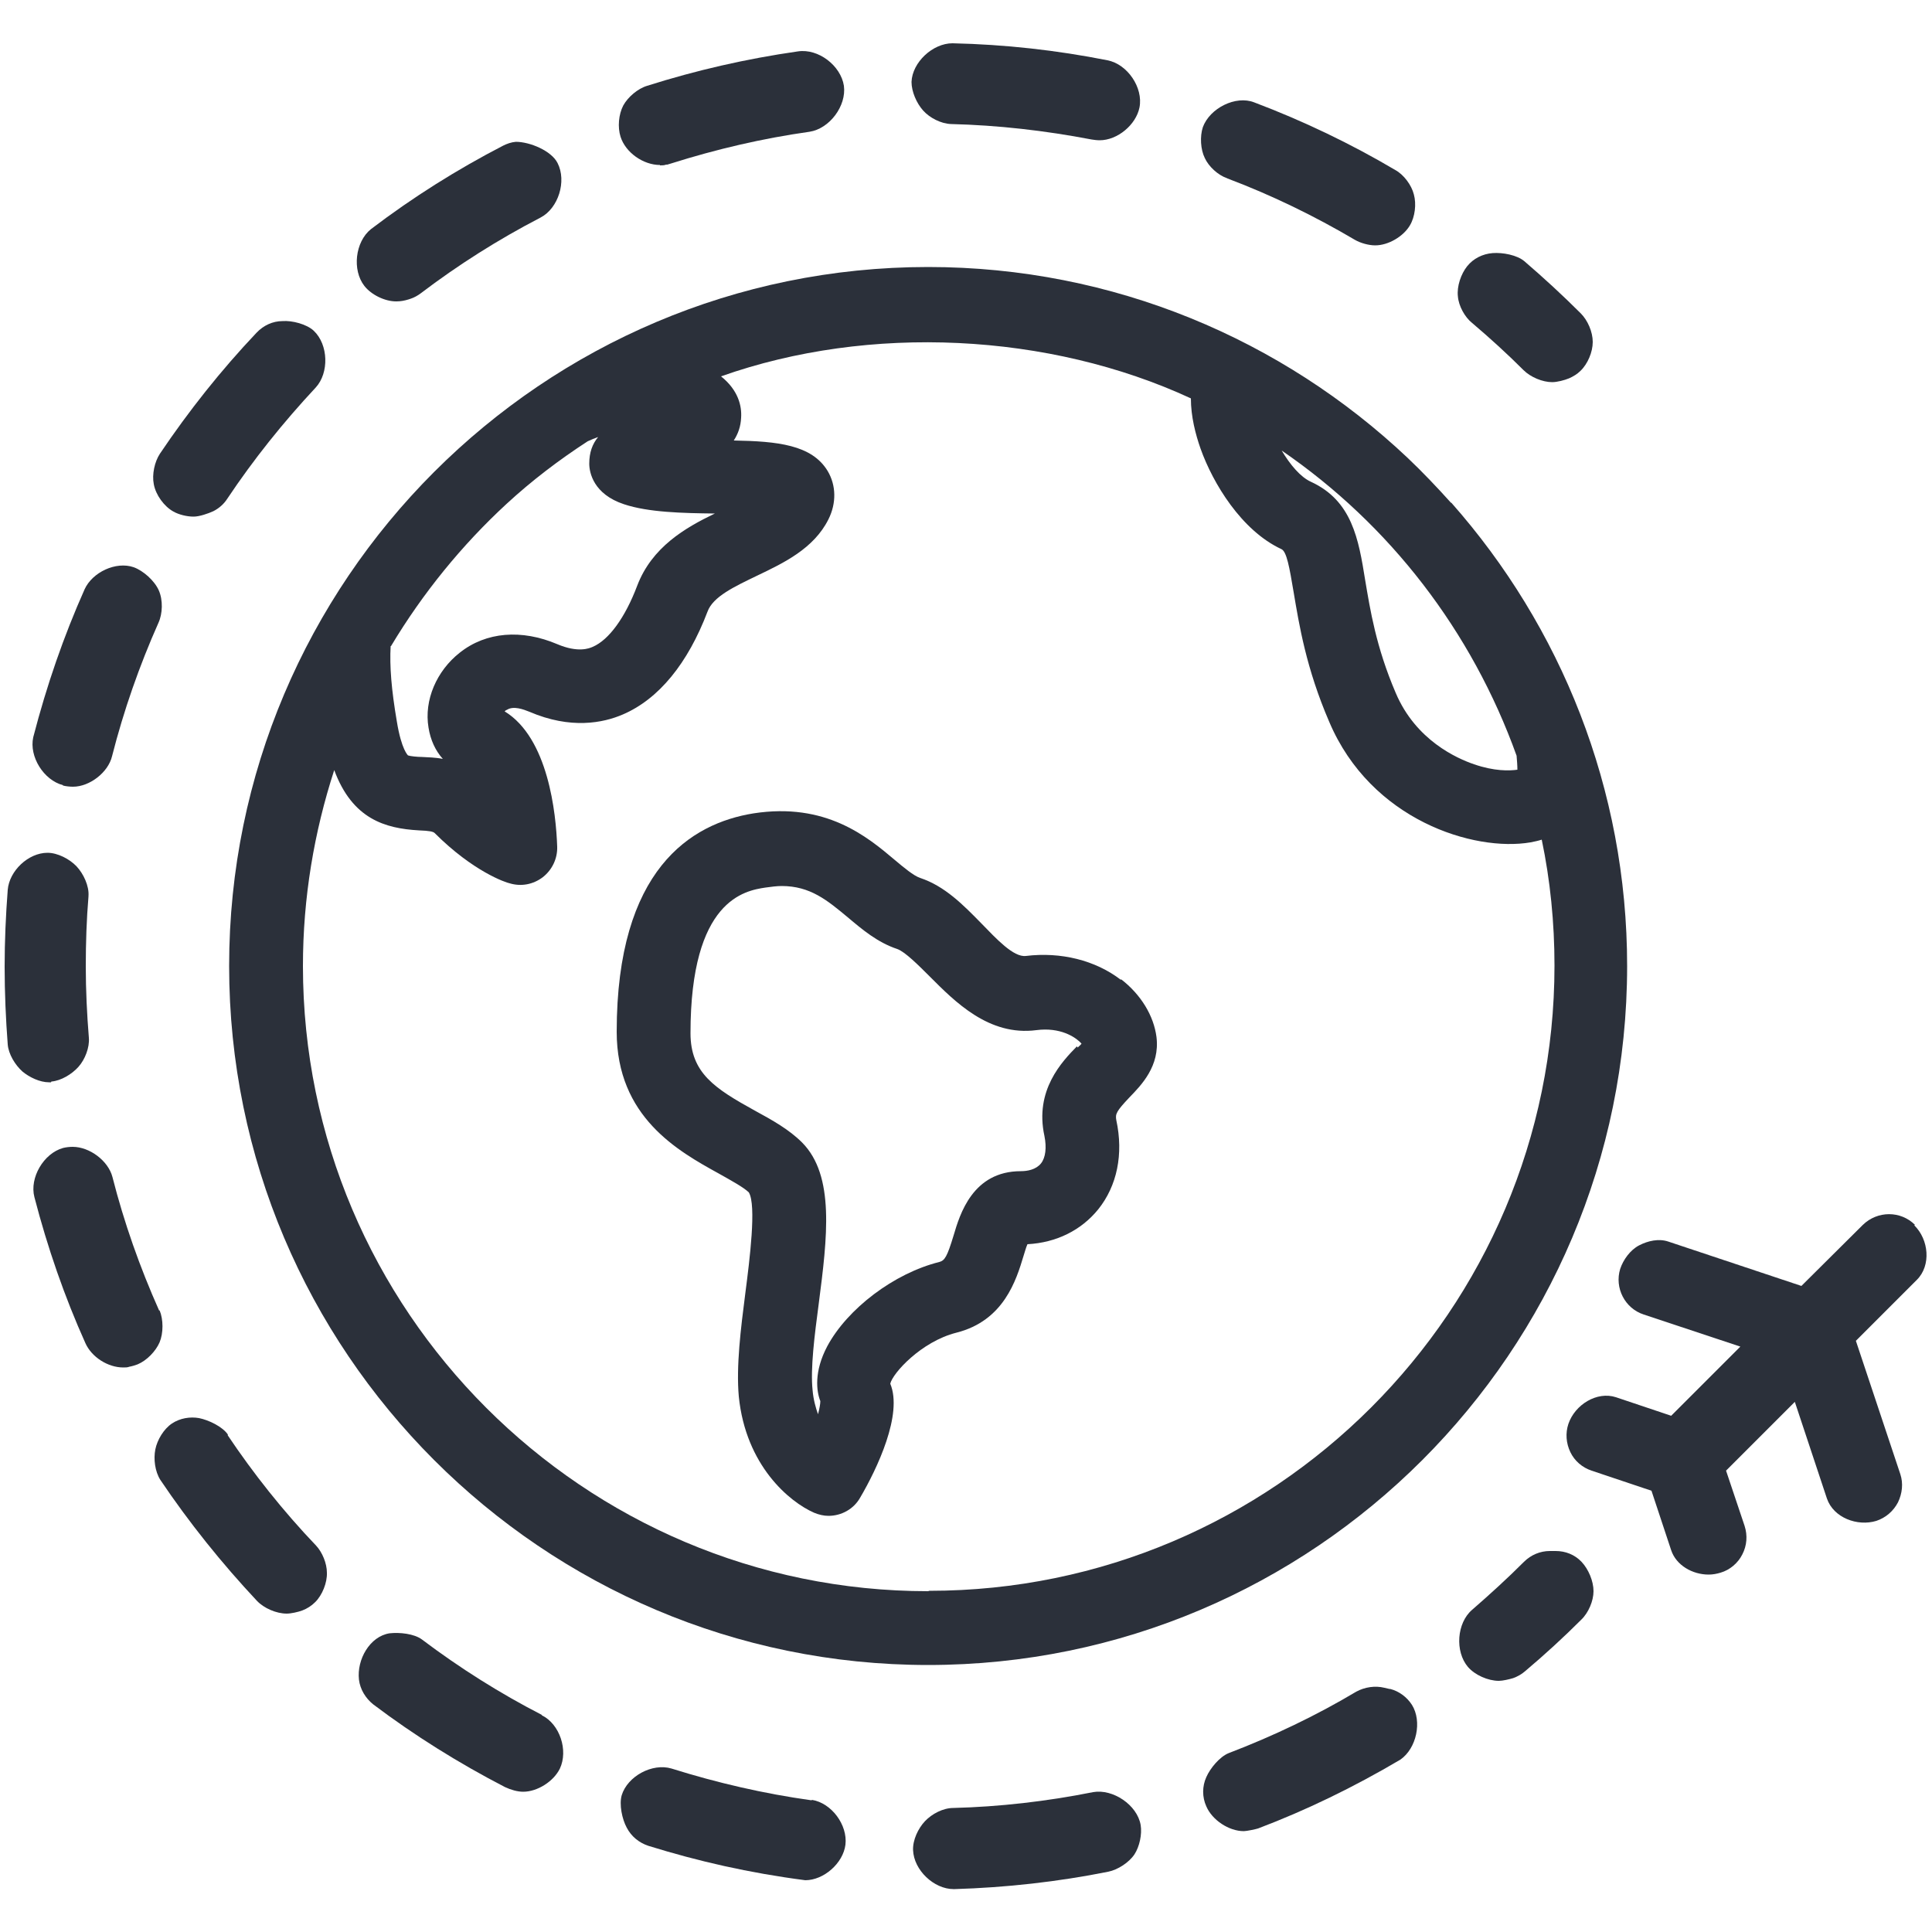
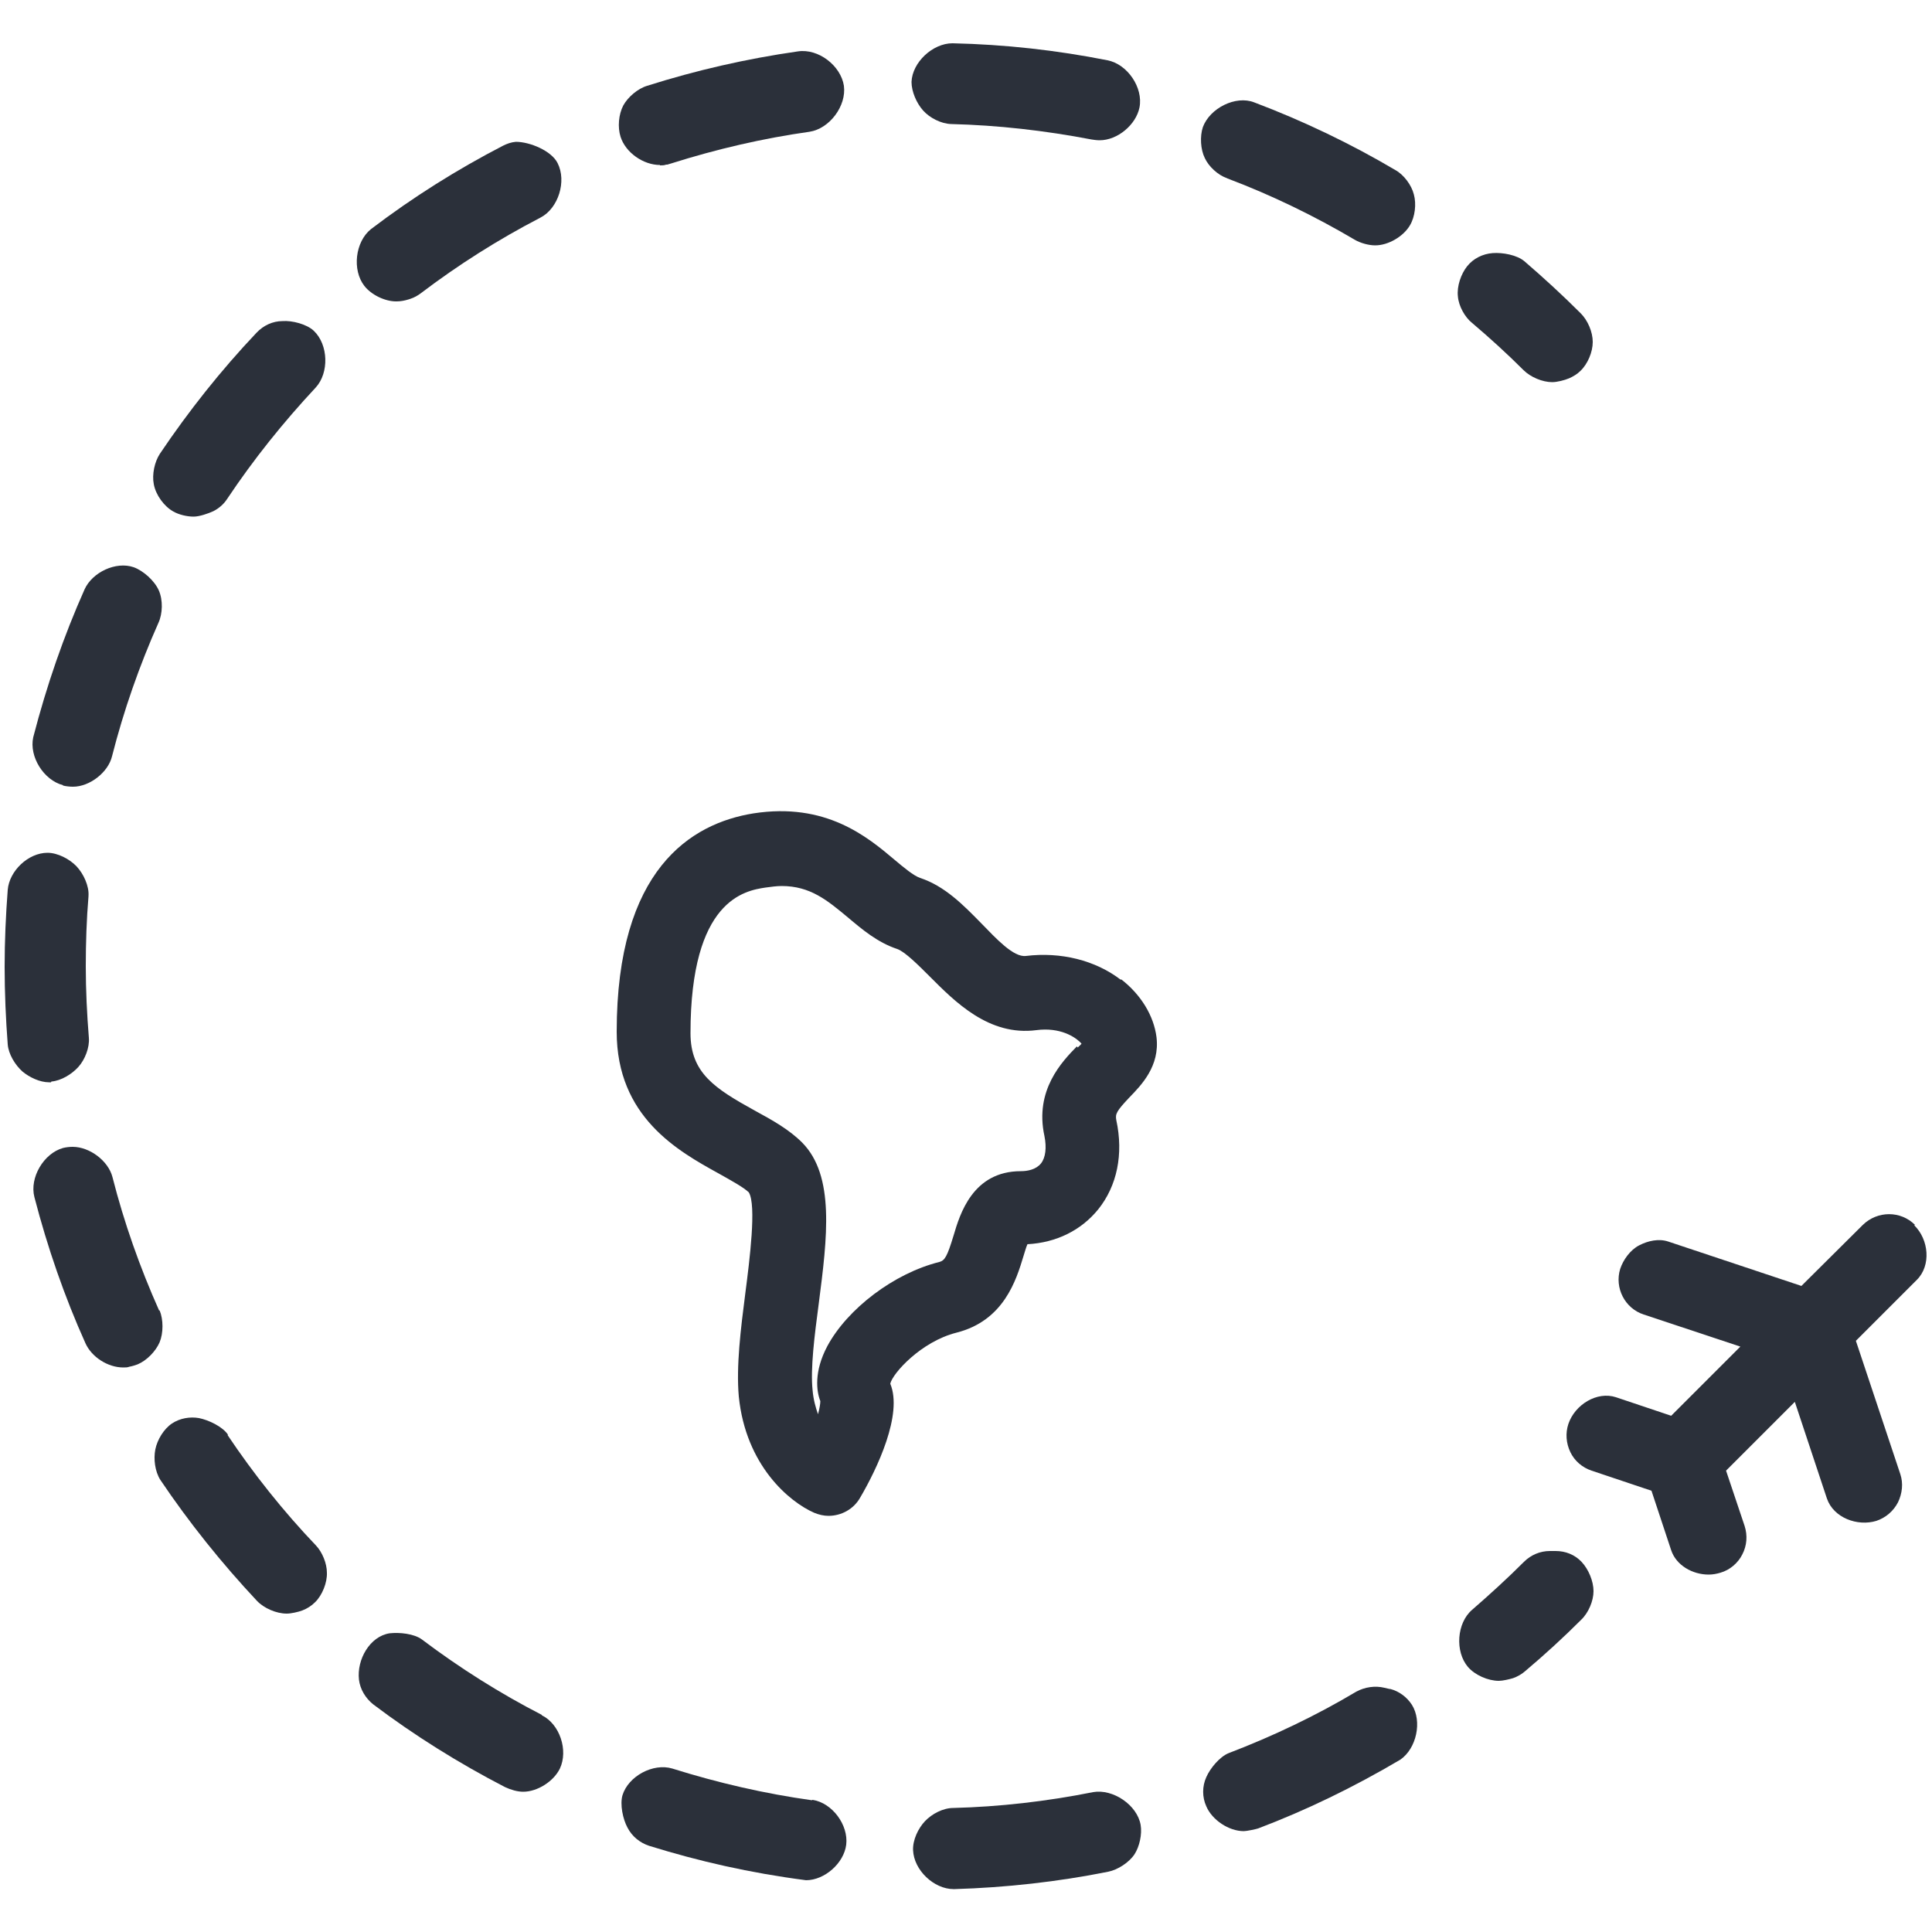
<svg xmlns="http://www.w3.org/2000/svg" id="Calque_1" data-name="Calque 1" viewBox="0 0 50 50">
  <defs>
    <style> .cls-1 { fill: #2b303a; } </style>
  </defs>
-   <path class="cls-1" d="M37.55,13.01c-.36-.4-.73-.79-1.12-1.16-3.24-3.06-7.61-4.94-12.41-4.94C14.04,6.91,5.93,15.03,5.93,25s8.11,18.09,18.09,18.09,18.09-8.11,18.09-18.09c0-4.59-1.72-8.79-4.55-11.99ZM39.25,19.57c.01.12.02.24.02.35-.21.03-.6.04-1.12-.14-.44-.15-1.51-.62-2.03-1.85-.51-1.19-.66-2.15-.79-2.92-.17-1.06-.34-2.05-1.4-2.54-.27-.12-.54-.44-.76-.81,2.8,1.92,4.92,4.67,6.08,7.9ZM10.12,16.72c.82-1.37,1.84-2.62,2.99-3.68.65-.6,1.36-1.14,2.1-1.62.09-.04.18-.08.27-.11-.15.18-.23.4-.23.69,0,.23.11.79.9,1.05.63.21,1.51.23,2.35.24h0c-.77.37-1.63.87-2.01,1.87-.31.82-.73,1.4-1.15,1.58-.09.04-.38.16-.92-.07-.92-.39-1.84-.32-2.52.22-.6.47-.93,1.23-.81,1.94.05.32.18.6.37.81-.2-.04-.38-.04-.54-.05-.12,0-.31-.02-.36-.04,0,0-.17-.14-.29-.88-.14-.82-.19-1.43-.16-1.95ZM24.02,41.18c-8.92,0-16.18-7.26-16.18-16.18,0-1.77.29-3.47.81-5.07.47,1.27,1.32,1.51,2.19,1.56.27.01.37.03.41.07,1,1,1.84,1.28,1.94,1.3.3.09.61.03.86-.16.24-.19.38-.48.37-.79-.03-.86-.23-2.81-1.36-3.5.02-.02.03-.03.06-.04.17-.11.43-.01.58.05,1.07.46,1.91.29,2.42.07.93-.4,1.68-1.32,2.19-2.66.14-.39.7-.65,1.28-.93.69-.33,1.47-.7,1.85-1.46.21-.42.2-.88-.02-1.25-.41-.68-1.3-.77-2.43-.79.11-.17.18-.36.19-.59.02-.3-.07-.71-.52-1.07,3.84-1.36,8.49-1.13,12.16.57,0,.47.12.93.25,1.3.32.9,1.06,2.12,2.09,2.6.14.06.21.47.32,1.12.14.83.32,1.96.92,3.35,1.08,2.55,3.75,3.37,5.21,3.12.1-.02.2-.04.29-.07.22,1.05.33,2.15.33,3.26,0,8.92-7.26,16.18-16.18,16.18Z" />
  <path class="cls-1" d="M10.26,7.8c.11,0,.21-.02.31-.05l.06-.02c.09-.03.18-.08.26-.14.96-.73,2-1.39,3.1-1.96.46-.24.68-.94.44-1.41-.16-.32-.72-.55-1.08-.55-.12.01-.23.05-.33.1-1.18.61-2.33,1.33-3.42,2.16-.41.33-.49,1.06-.17,1.47.18.23.53.4.82.4Z" />
  <path class="cls-1" d="M1.33,27.99c.25-.02.53-.19.7-.38.17-.19.29-.5.27-.75-.05-.61-.08-1.24-.08-1.85s.02-1.22.07-1.81c0,0,0,0,0-.01.02-.26-.13-.58-.31-.77-.18-.19-.49-.35-.75-.35-.5,0-.99.47-1.03.96-.05.65-.08,1.32-.08,1.99s.03,1.36.08,2.01c.02.25.19.53.38.7.18.15.45.28.69.28.02,0,.03,0,.05,0Z" />
  <path class="cls-1" d="M4.12,33.92c-.5-1.12-.91-2.28-1.21-3.46-.11-.42-.59-.78-1.03-.78h0c-.08,0-.17.01-.25.03-.5.14-.87.77-.74,1.27.34,1.31.78,2.58,1.32,3.78.16.36.58.63.98.63.06,0,.11,0,.16-.02.06-.01.16-.04.21-.06.24-.1.47-.34.57-.57.1-.24.1-.59,0-.83Z" />
  <path class="cls-1" d="M1.63,20.33c.08.02.18.03.26.03.43,0,.91-.37,1.01-.79.3-1.18.71-2.35,1.2-3.45.11-.24.12-.59.01-.84s-.4-.51-.65-.6c-.46-.16-1.07.13-1.27.57-.54,1.21-.98,2.48-1.33,3.83-.11.5.27,1.11.77,1.24Z" />
  <path class="cls-1" d="M31.77,4.62c1.14.43,2.25.97,3.3,1.59,0,0,0,0,0,0,.14.08.35.14.52.14.34,0,.73-.23.9-.52.13-.22.17-.55.1-.8-.06-.24-.26-.51-.48-.63-1.15-.68-2.38-1.27-3.65-1.75-.48-.19-1.15.15-1.33.64-.08.24-.06.58.05.8.1.22.34.44.57.52Z" />
  <path class="cls-1" d="M39.43,9.58c.18.18.49.31.74.31.13,0,.32-.05.44-.1.11-.05.21-.11.29-.19.19-.18.32-.49.32-.75s-.13-.56-.31-.74c-.47-.47-.96-.92-1.46-1.35-.19-.16-.56-.23-.82-.21-.26.02-.5.14-.66.34-.16.2-.27.52-.24.78.02.25.18.54.37.69.46.39.91.8,1.34,1.23Z" />
  <path class="cls-1" d="M24.61,3.21c1.22.03,2.44.17,3.64.4.06.01.14.02.21.02.46,0,.94-.4,1.03-.85.1-.51-.31-1.12-.83-1.22-1.31-.26-2.65-.41-4.01-.44-.51,0-1.04.49-1.06,1,0,.25.13.55.3.74.17.19.46.34.72.35Z" />
  <path class="cls-1" d="M17.08,4.28c.06,0,.11,0,.16-.02h.03s.07-.02.1-.03c1.17-.37,2.37-.65,3.58-.82.52-.08.96-.67.89-1.19-.08-.52-.66-.97-1.19-.89-1.33.19-2.64.49-3.9.89-.24.07-.5.29-.62.51-.12.23-.15.56-.07.81.13.41.59.73,1.02.73Z" />
  <path class="cls-1" d="M4.49,13.24c.14.08.35.13.52.13.15,0,.38-.08.51-.14.14-.07.27-.18.36-.32.68-1.02,1.45-1.98,2.29-2.88.35-.38.33-1.11-.05-1.47-.18-.17-.56-.27-.81-.25-.25,0-.49.11-.67.3-.92.97-1.76,2.03-2.5,3.13-.14.21-.21.54-.16.79.05.28.27.58.51.71Z" />
  <path class="cls-1" d="M40.24,40.14h-.13c-.25,0-.49.1-.67.28-.43.43-.88.84-1.34,1.24-.4.34-.45,1.08-.11,1.48.18.21.52.36.8.36.1,0,.27-.04.37-.07.11-.04.22-.1.31-.18.51-.43,1-.88,1.45-1.33.19-.18.32-.49.32-.74,0-.26-.13-.57-.31-.76s-.42-.28-.67-.28Z" />
  <path class="cls-1" d="M49.56,31.7c-.37-.37-.97-.37-1.35,0l-1.59,1.58-3.45-1.15c-.24-.08-.52-.02-.75.1-.23.12-.41.37-.49.61-.15.49.12,1.02.61,1.18l2.5.83-1.79,1.79-1.43-.48c-.49-.16-1.06.19-1.23.69-.08.24-.06.5.05.73.11.23.31.4.55.48l1.55.52.51,1.54c.13.39.55.63.97.63.11,0,.21-.02.31-.05.24-.07.45-.25.56-.47.12-.23.14-.49.06-.74l-.48-1.43,1.78-1.78.83,2.5c.17.5.79.73,1.28.58.24-.08.44-.25.56-.48.11-.23.14-.49.06-.73l-1.15-3.45,1.58-1.58c.37-.37.31-1.04-.07-1.41Z" />
  <path class="cls-1" d="M35.96,43.71l-.13-.03c-.24-.06-.51-.02-.73.1-1.04.62-2.15,1.15-3.3,1.59-.23.09-.48.39-.58.62-.11.24-.11.52,0,.76.15.35.58.64.97.64.07,0,.31-.05.37-.07,1.24-.47,2.46-1.06,3.68-1.78.42-.29.57-.99.3-1.42-.13-.2-.33-.35-.56-.41Z" />
  <path class="cls-1" d="M29.01,25.36c-.66-.51-1.56-.73-2.46-.62-.32.04-.77-.45-1.15-.84-.47-.48-.95-.97-1.59-1.18-.17-.06-.41-.26-.66-.47-.71-.6-1.78-1.49-3.65-1.2-1.62.26-3.54,1.45-3.54,5.65,0,2.21,1.59,3.09,2.64,3.67.32.18.65.36.78.49.2.33.02,1.75-.09,2.6-.12.93-.24,1.9-.17,2.68.18,1.79,1.31,2.73,1.95,3.01.12.05.25.08.37.08.33,0,.65-.17.82-.47.44-.75,1.11-2.16.78-2.95.06-.27.8-1.09,1.71-1.32,1.23-.31,1.55-1.36,1.74-1.99.03-.09.06-.21.1-.3.75-.04,1.39-.36,1.83-.9.49-.61.66-1.43.47-2.31-.03-.16,0-.23.34-.59.31-.32.79-.81.7-1.56-.07-.55-.4-1.1-.92-1.5ZM27.87,27.08c-.38.39-1.1,1.13-.84,2.32.06.3.03.56-.09.71-.13.16-.35.2-.52.2-1.25,0-1.58,1.12-1.74,1.66-.17.56-.23.65-.37.69-1.17.29-2.38,1.21-2.9,2.18-.35.66-.28,1.17-.18,1.42,0,.07-.02.19-.06.34-.06-.17-.12-.38-.14-.62-.06-.56.05-1.42.16-2.25.22-1.7.42-3.3-.43-4.16-.34-.34-.77-.58-1.23-.83-1.03-.57-1.66-.97-1.66-2,0-3.46,1.41-3.69,1.94-3.77.15-.02.29-.04.42-.04.74,0,1.18.37,1.71.81.38.32.77.65,1.28.82.2.07.55.42.84.71.65.65,1.53,1.55,2.76,1.39.61-.08,1.01.17,1.17.35-.03.04-.07.07-.1.1Z" />
  <path class="cls-1" d="M14.02,44.38c-1.07-.55-2.12-1.21-3.1-1.95-.2-.15-.58-.19-.84-.16-.51.08-.85.68-.79,1.2.03.25.17.48.37.64,1.06.8,2.21,1.52,3.41,2.14h0c.15.07.32.12.47.12.37,0,.79-.27.95-.6.22-.47,0-1.15-.47-1.38Z" />
  <path class="cls-1" d="M5.9,37.13c-.14-.21-.5-.38-.75-.43-.23-.04-.49,0-.7.14-.21.14-.38.42-.43.67-.05.25-.01.57.13.79.74,1.1,1.59,2.16,2.5,3.13.18.19.5.33.77.33.11,0,.29-.04.4-.08.13-.05.24-.12.34-.22.18-.18.31-.5.3-.76,0-.24-.12-.53-.28-.7-.85-.89-1.62-1.86-2.29-2.86Z" />
-   <path class="cls-1" d="M21.01,46.59s-.02,0-.02,0c-1.22-.17-2.43-.45-3.61-.82-.5-.15-1.14.2-1.29.69-.07.24.01.62.13.84.12.23.32.39.56.47,1.29.4,2.6.7,4.06.89.48,0,.98-.44,1.04-.92.06-.51-.36-1.08-.87-1.16Z" />
+   <path class="cls-1" d="M21.01,46.59c-1.22-.17-2.43-.45-3.61-.82-.5-.15-1.14.2-1.29.69-.07.24.01.62.13.84.12.23.32.39.56.47,1.29.4,2.6.7,4.06.89.48,0,.98-.44,1.04-.92.06-.51-.36-1.08-.87-1.16Z" />
  <path class="cls-1" d="M28.29,46.38c-1.2.24-2.43.38-3.62.41-.26,0-.55.15-.73.34-.18.19-.32.49-.31.75.02.52.54,1.01,1.05,1.01h.02c1.34-.04,2.68-.19,3.98-.45.25-.05.54-.24.68-.45.13-.2.2-.52.16-.76-.09-.52-.72-.94-1.23-.85Z" />
</svg>